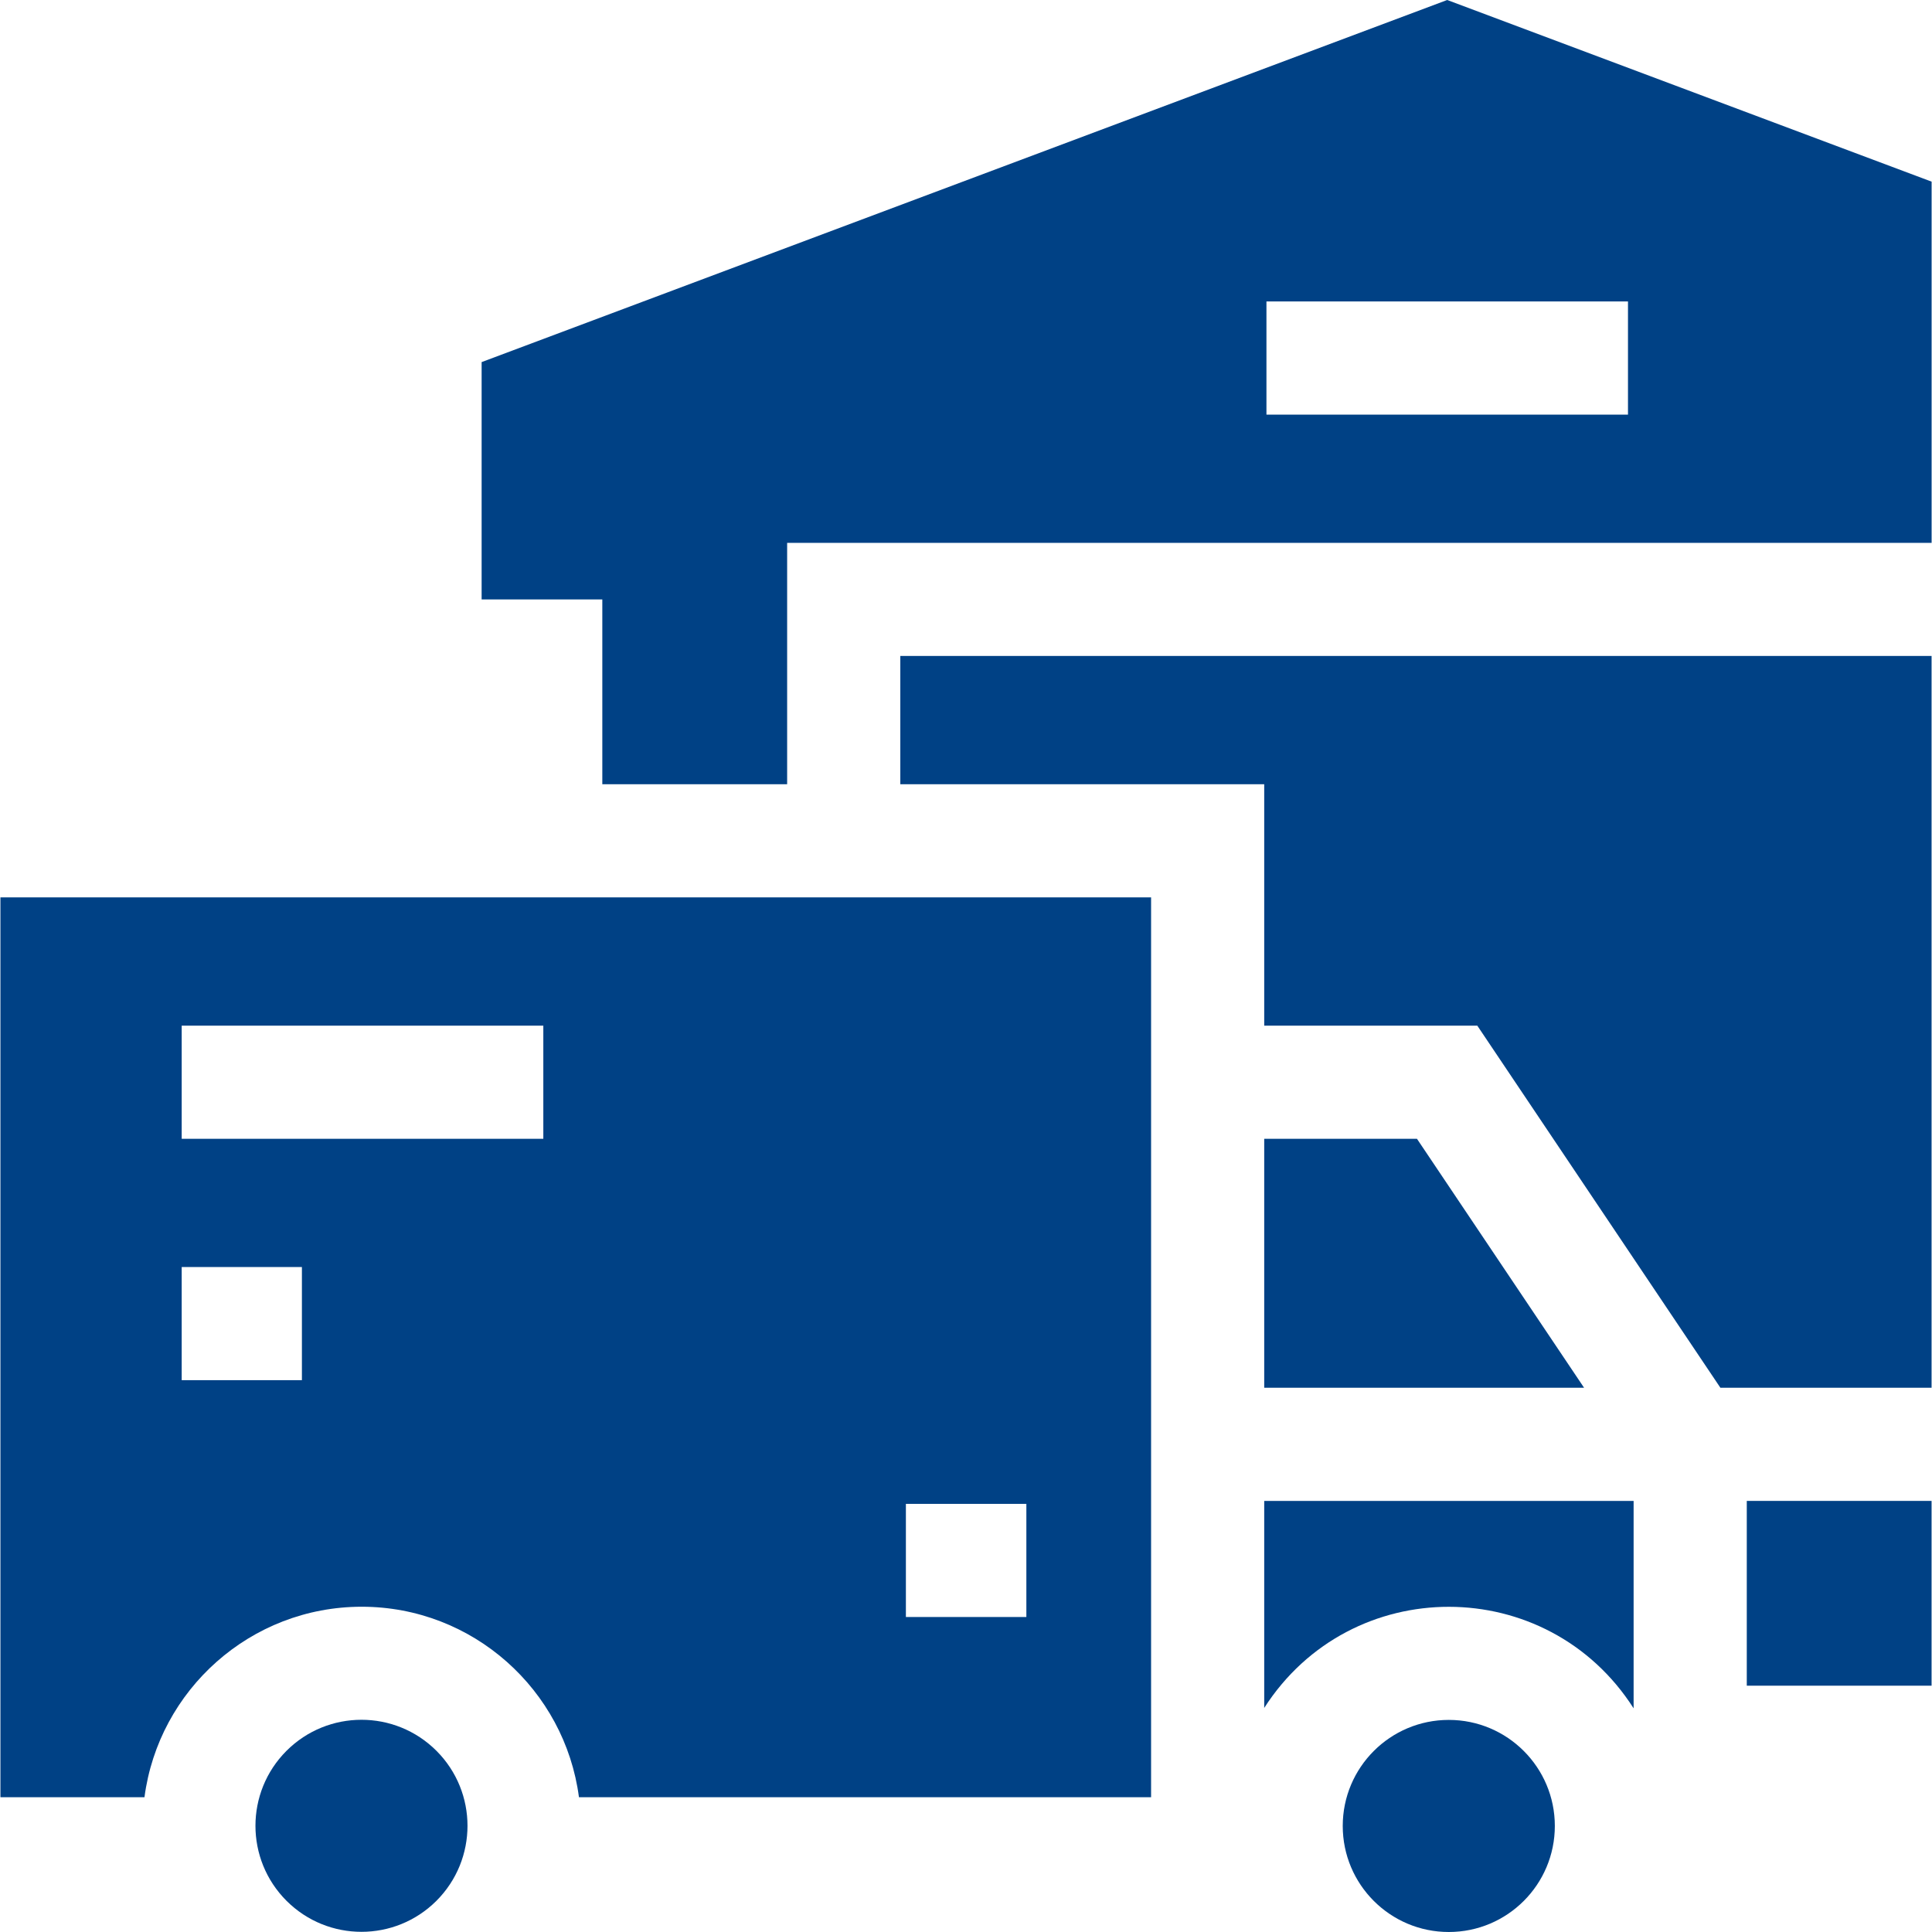
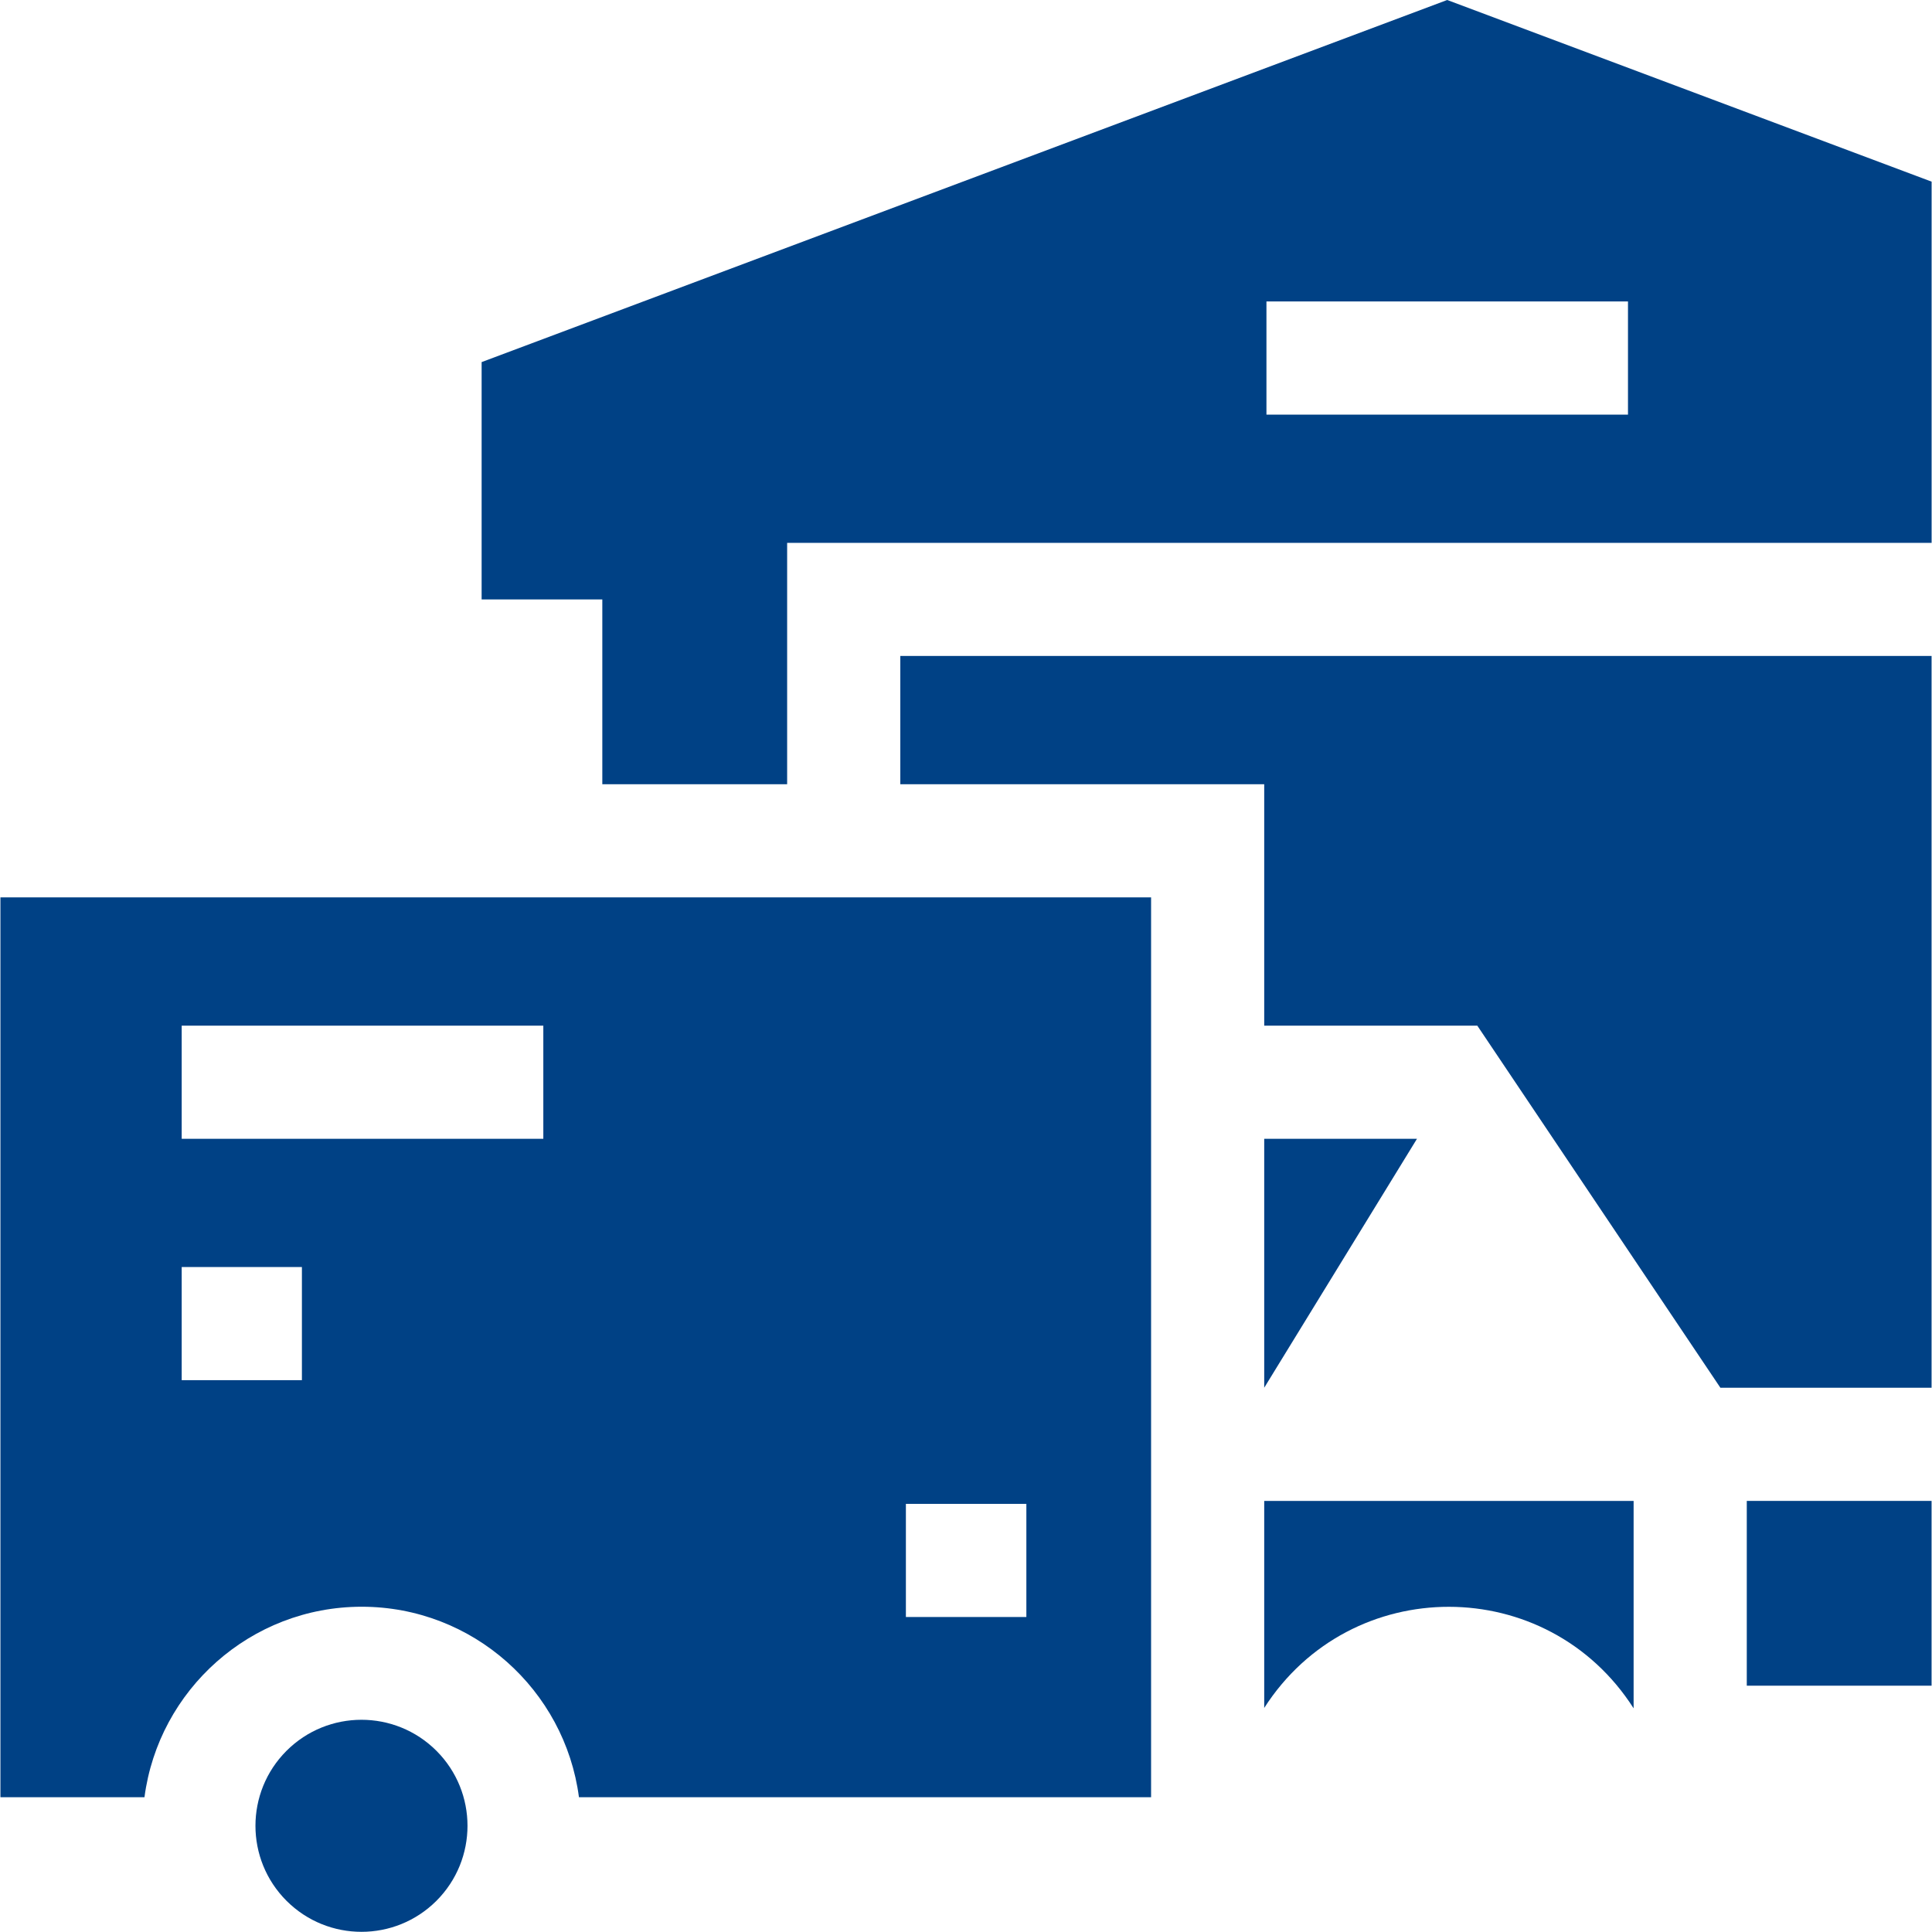
<svg xmlns="http://www.w3.org/2000/svg" width="45" height="45" viewBox="0 0 45 45" fill="none">
  <g clip-path="url(#clip0_2195_236)">
    <path d="M14.029 18.267H18.334V12.644H44.991V4.231L33.709 0L33.705 0.001L11.218 8.434V13.962H14.029L14.029 18.267ZM29.498 7.021H37.919V9.657H29.498V7.021Z" fill="#004185" />
    <path d="M44.99 15.279H20.97V18.266H29.446V23.889H34.409L40.071 32.323H44.99V15.279Z" fill="#004185" />
-     <path d="M33.745 45C35.109 45 36.215 43.894 36.215 42.53C36.215 41.166 35.109 40.06 33.745 40.06C32.381 40.06 31.275 41.166 31.275 42.53C31.275 43.894 32.381 45 33.745 45Z" fill="#004185" />
-     <path d="M29.446 26.525V32.323H36.896L33.004 26.525H29.446Z" fill="#004185" />
+     <path d="M29.446 26.525V32.323L33.004 26.525H29.446Z" fill="#004185" />
    <path d="M8.425 37.424C11.014 37.424 13.157 39.361 13.485 41.861H26.811V20.902H0.01V41.861H3.365C3.693 39.361 5.836 37.424 8.425 37.424ZM21.1 35.028H23.906V37.663H21.1V35.028ZM4.232 23.889H12.655V26.525H4.232V23.889ZM7.032 29.512V32.147H4.232V29.512H7.032Z" fill="#004185" />
    <path d="M40.686 34.959H44.99V39.263H40.686V34.959Z" fill="#004185" />
    <path d="M10.166 44.273C11.13 43.308 11.13 41.745 10.166 40.78C9.201 39.816 7.638 39.816 6.673 40.78C5.709 41.745 5.709 43.308 6.673 44.273C7.638 45.237 9.201 45.237 10.166 44.273Z" fill="#004185" />
    <path d="M29.446 39.781C31.464 36.636 36.039 36.642 38.05 39.79V34.959H29.446V39.781Z" fill="#004185" />
  </g>
  <defs>
    <clipPath id="clip0_2195_236">
      <rect width="45" height="45" fill="white" />
    </clipPath>
  </defs>
</svg>